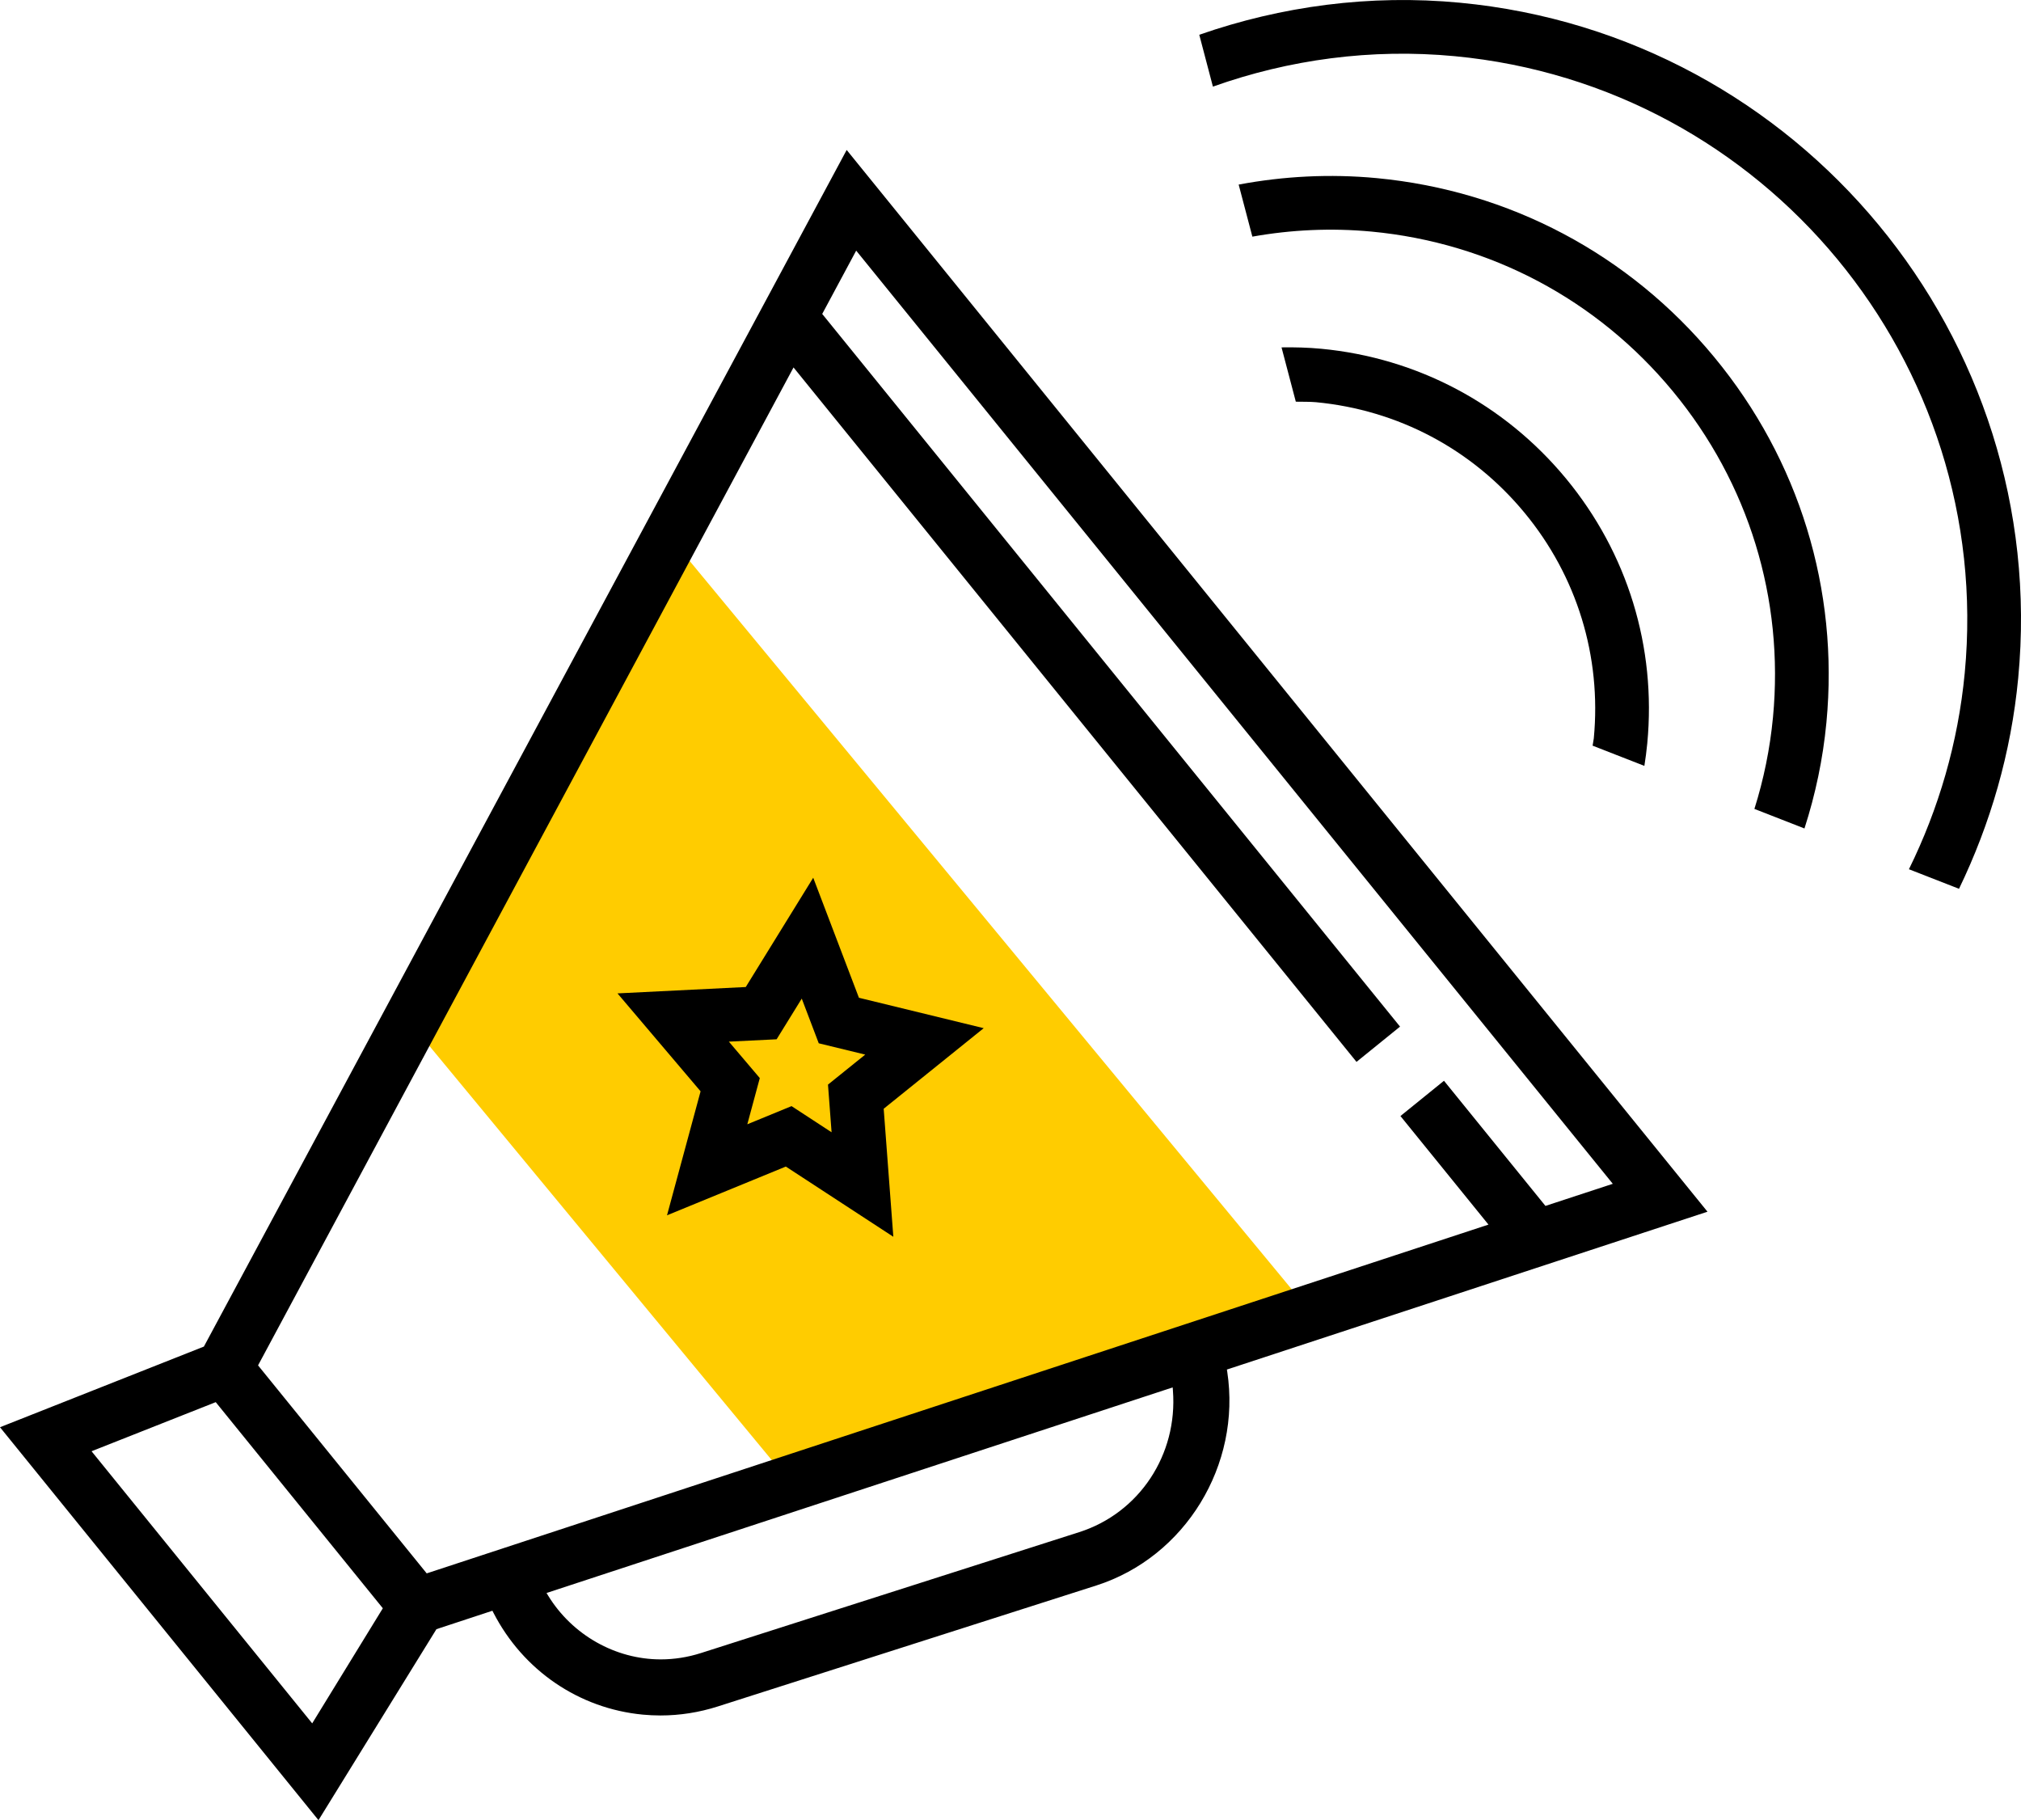
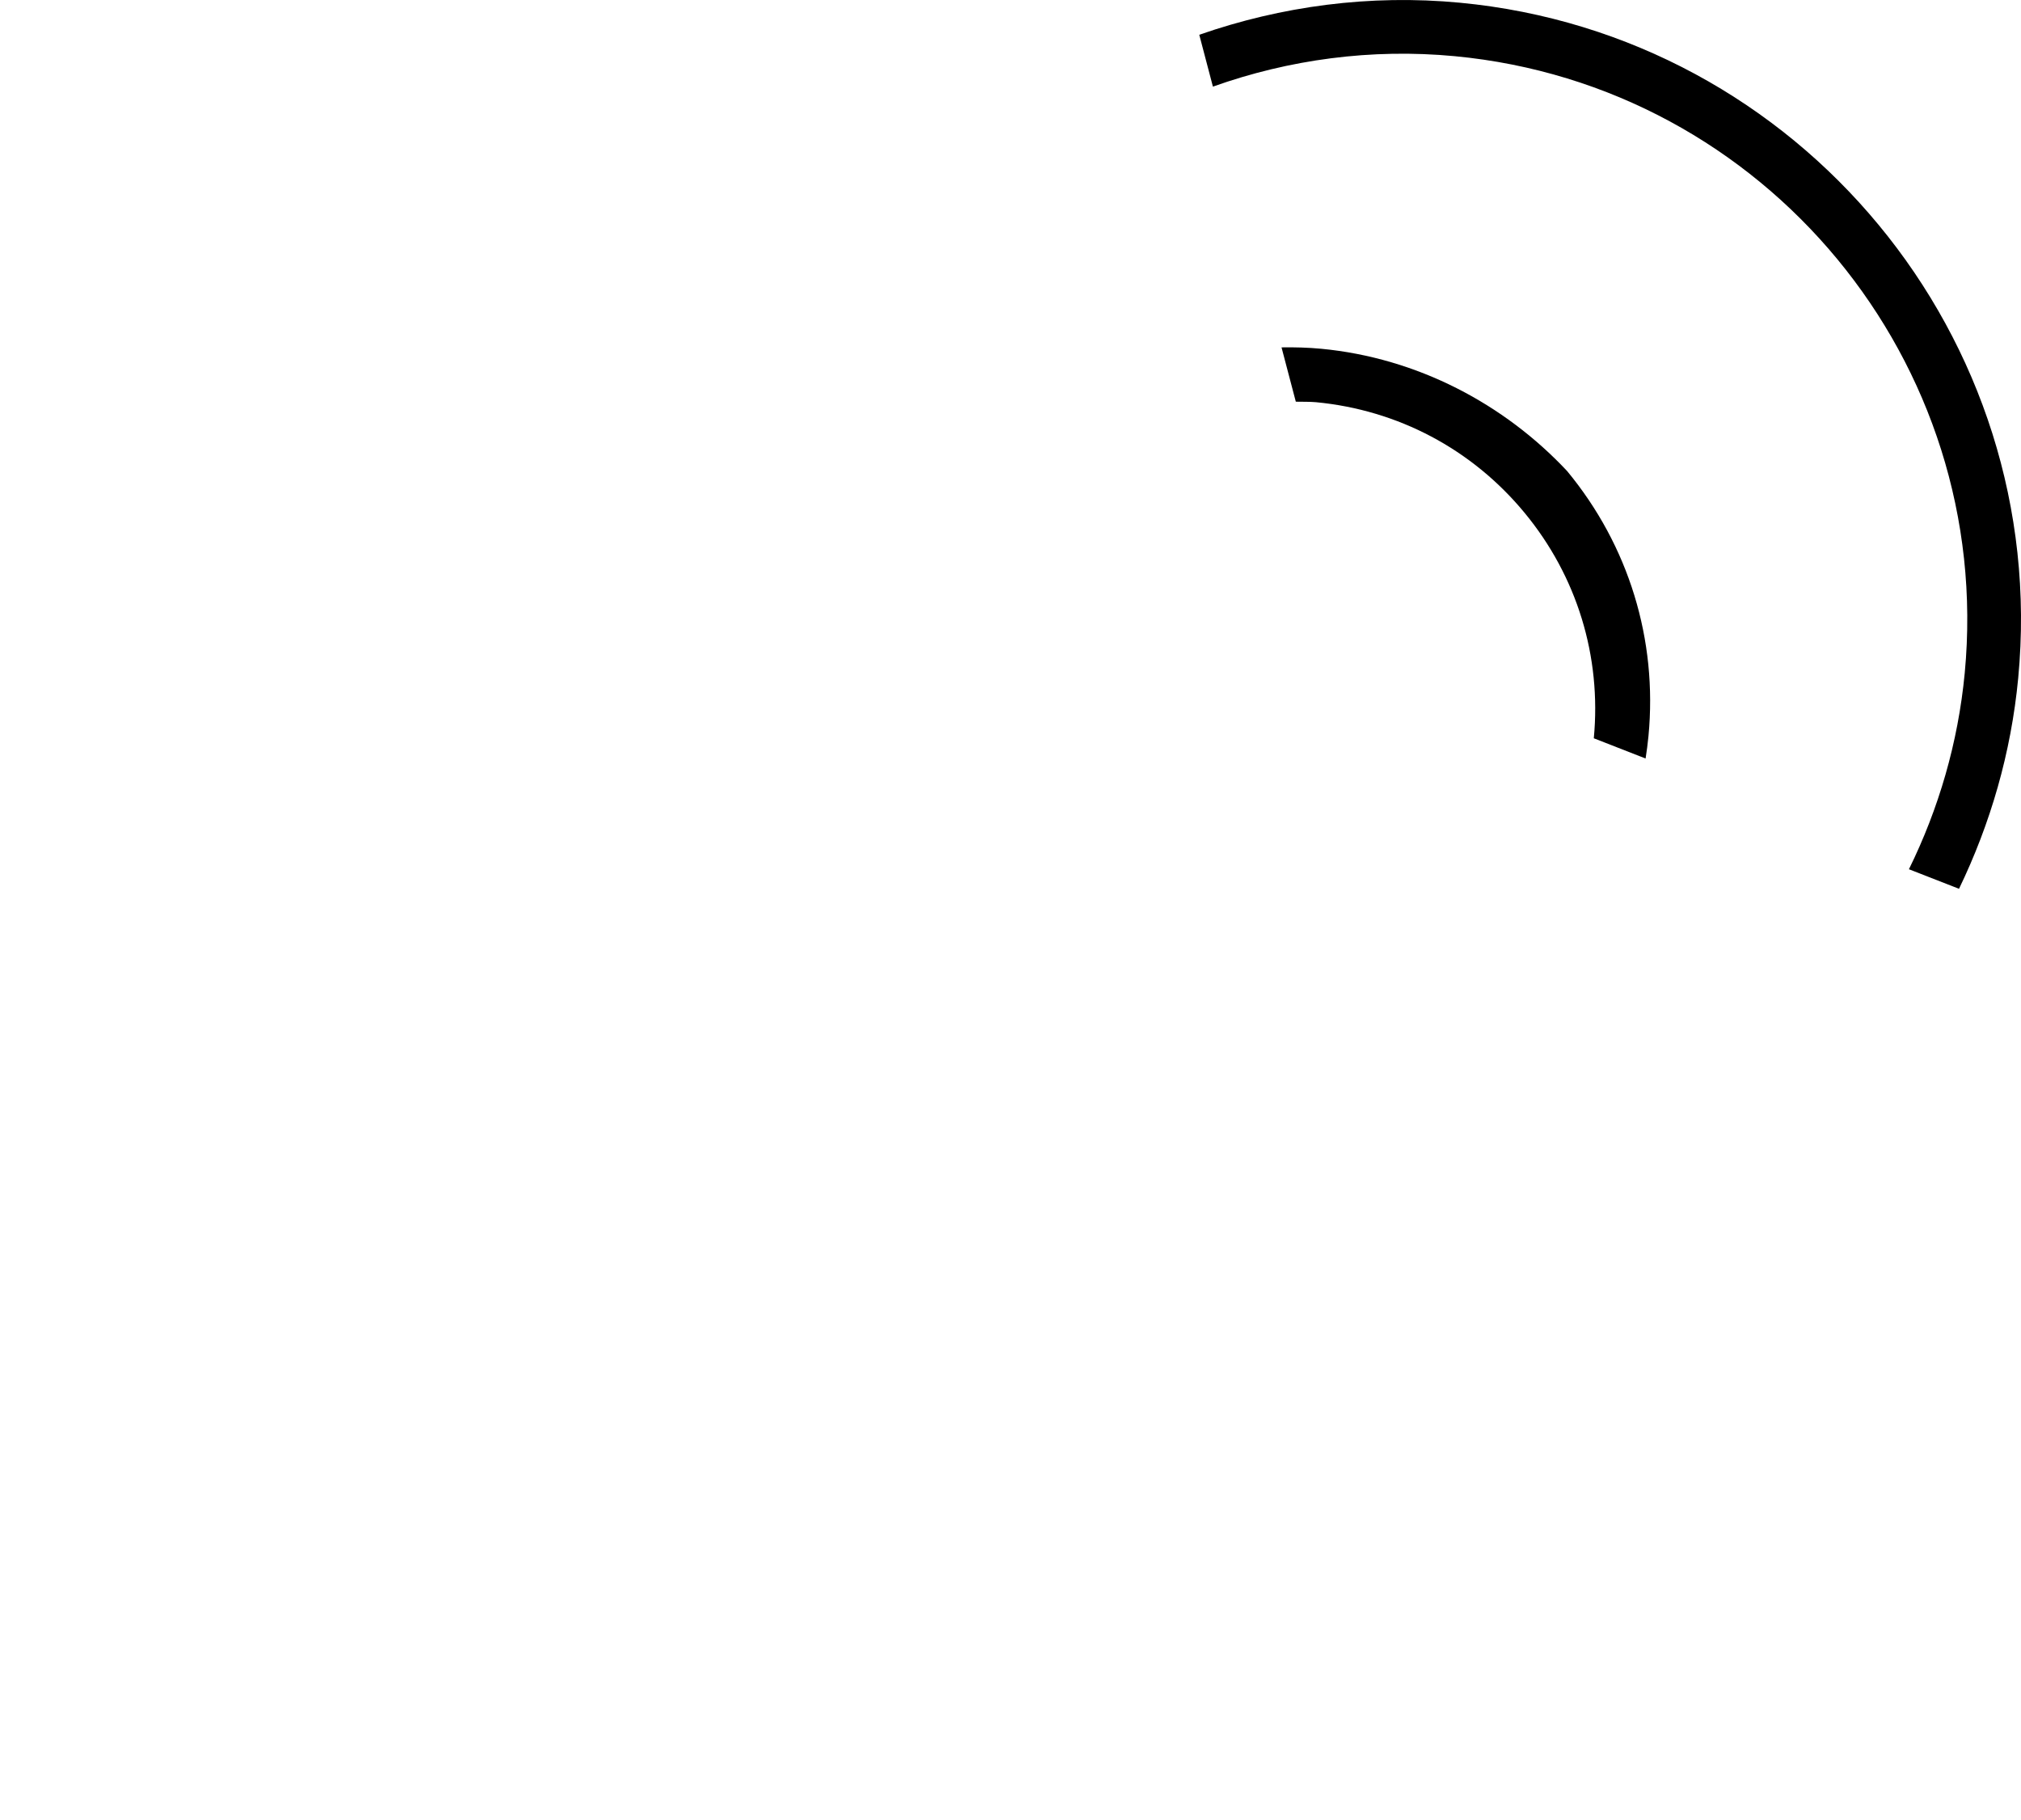
<svg xmlns="http://www.w3.org/2000/svg" version="1.1" id="Capa_1" x="0px" y="0px" viewBox="0 0 75.254 67.764" style="enable-background:new 0 0 75.254 67.764;" xml:space="preserve">
  <style type="text/css">
	.st0{fill:#FFCC00;}
</style>
  <g>
-     <polygon class="st0" points="29.551,55.344 15.218,38.008 24.962,20.016 48.922,48.996  " />
    <g>
      <g>
-         <path d="M51.259,6.631c-1.743-0.164-3.468-0.072-5.136,0.241l0.51,1.938c1.442-0.257,2.932-0.329,4.437-0.188     c4.411,0.418,8.396,2.529,11.219,5.944s4.148,7.726,3.73,12.137c-0.112,1.177-0.347,2.318-0.692,3.413l1.864,0.728     c0.408-1.266,0.689-2.587,0.818-3.951c0.469-4.943-1.016-9.773-4.18-13.6C60.667,9.465,56.202,7.1,51.259,6.631z" />
-         <path d="M49.192,12.984c-0.494-0.046-0.985-0.059-1.473-0.051l0.532,2.022c0.251,0.007,0.5-0.004,0.752,0.019     c3.052,0.29,5.81,1.75,7.763,4.114c1.954,2.363,2.87,5.346,2.581,8.398c-0.009,0.094-0.034,0.182-0.045,0.275l1.928,0.753     c0.044-0.277,0.081-0.556,0.108-0.839c0.341-3.585-0.735-7.088-3.029-9.862C56.014,15.04,52.776,13.324,49.192,12.984z" />
+         <path d="M49.192,12.984c-0.494-0.046-0.985-0.059-1.473-0.051l0.532,2.022c0.251,0.007,0.5-0.004,0.752,0.019     c3.052,0.29,5.81,1.75,7.763,4.114c1.954,2.363,2.87,5.346,2.581,8.398l1.928,0.753     c0.044-0.277,0.081-0.556,0.108-0.839c0.341-3.585-0.735-7.088-3.029-9.862C56.014,15.04,52.776,13.324,49.192,12.984z" />
        <path d="M54.361,0.101c-3.35-0.318-6.647,0.128-9.705,1.193l0.508,1.931c2.831-1.008,5.894-1.428,9.008-1.133     C65.738,3.189,74.255,13.49,73.159,25.056c-0.247,2.599-0.973,5.061-2.078,7.306l1.865,0.728c1.168-2.418,1.94-5.058,2.204-7.845     C76.351,12.582,67.024,1.302,54.361,0.101z" />
      </g>
-       <path d="M0,53.136l7.592-3.003L31.527,5.583L63.58,45.112l-17.895,5.876l0.012,0.076c0.531,3.481-1.565,6.905-4.875,7.964    L26.73,63.531c-0.697,0.223-1.416,0.336-2.139,0.336l0,0c-0.219,0-0.437-0.011-0.653-0.031c-2.378-0.225-4.46-1.645-5.567-3.798    l-0.036-0.07l-2.084,0.686l-4.392,7.111L0,53.136z M3.409,54.03l8.216,10.131l2.63-4.285l-6.222-7.674L3.409,54.03z     M20.351,59.307l0.06,0.099c0.897,1.463,2.503,2.373,4.191,2.373c0.504,0,1.006-0.079,1.493-0.234l14.09-4.503    c2.238-0.715,3.674-2.884,3.49-5.273l-0.009-0.116L20.351,59.307z M9.609,50.833l6.28,7.744l39.536-12.985l-3.278-4.042    l1.621-1.313l3.778,4.659l2.508-0.823L31.881,9.331l-1.265,2.357l21.516,26.533l-1.621,1.313L29.548,13.68L9.609,50.833z" />
-       <path d="M33.264,46.045l-4.003-2.614l-4.424,1.815l1.25-4.616l-3.094-3.646l4.776-0.237l2.512-4.069l1.702,4.469l4.646,1.132    l-3.724,3L33.264,46.045z M29.474,41.181l1.491,0.974l-0.134-1.775l1.387-1.117l-1.731-0.421l-0.633-1.664l-0.936,1.515    L27.14,38.78l1.152,1.357l-0.465,1.72L29.474,41.181z" />
    </g>
  </g>
</svg>